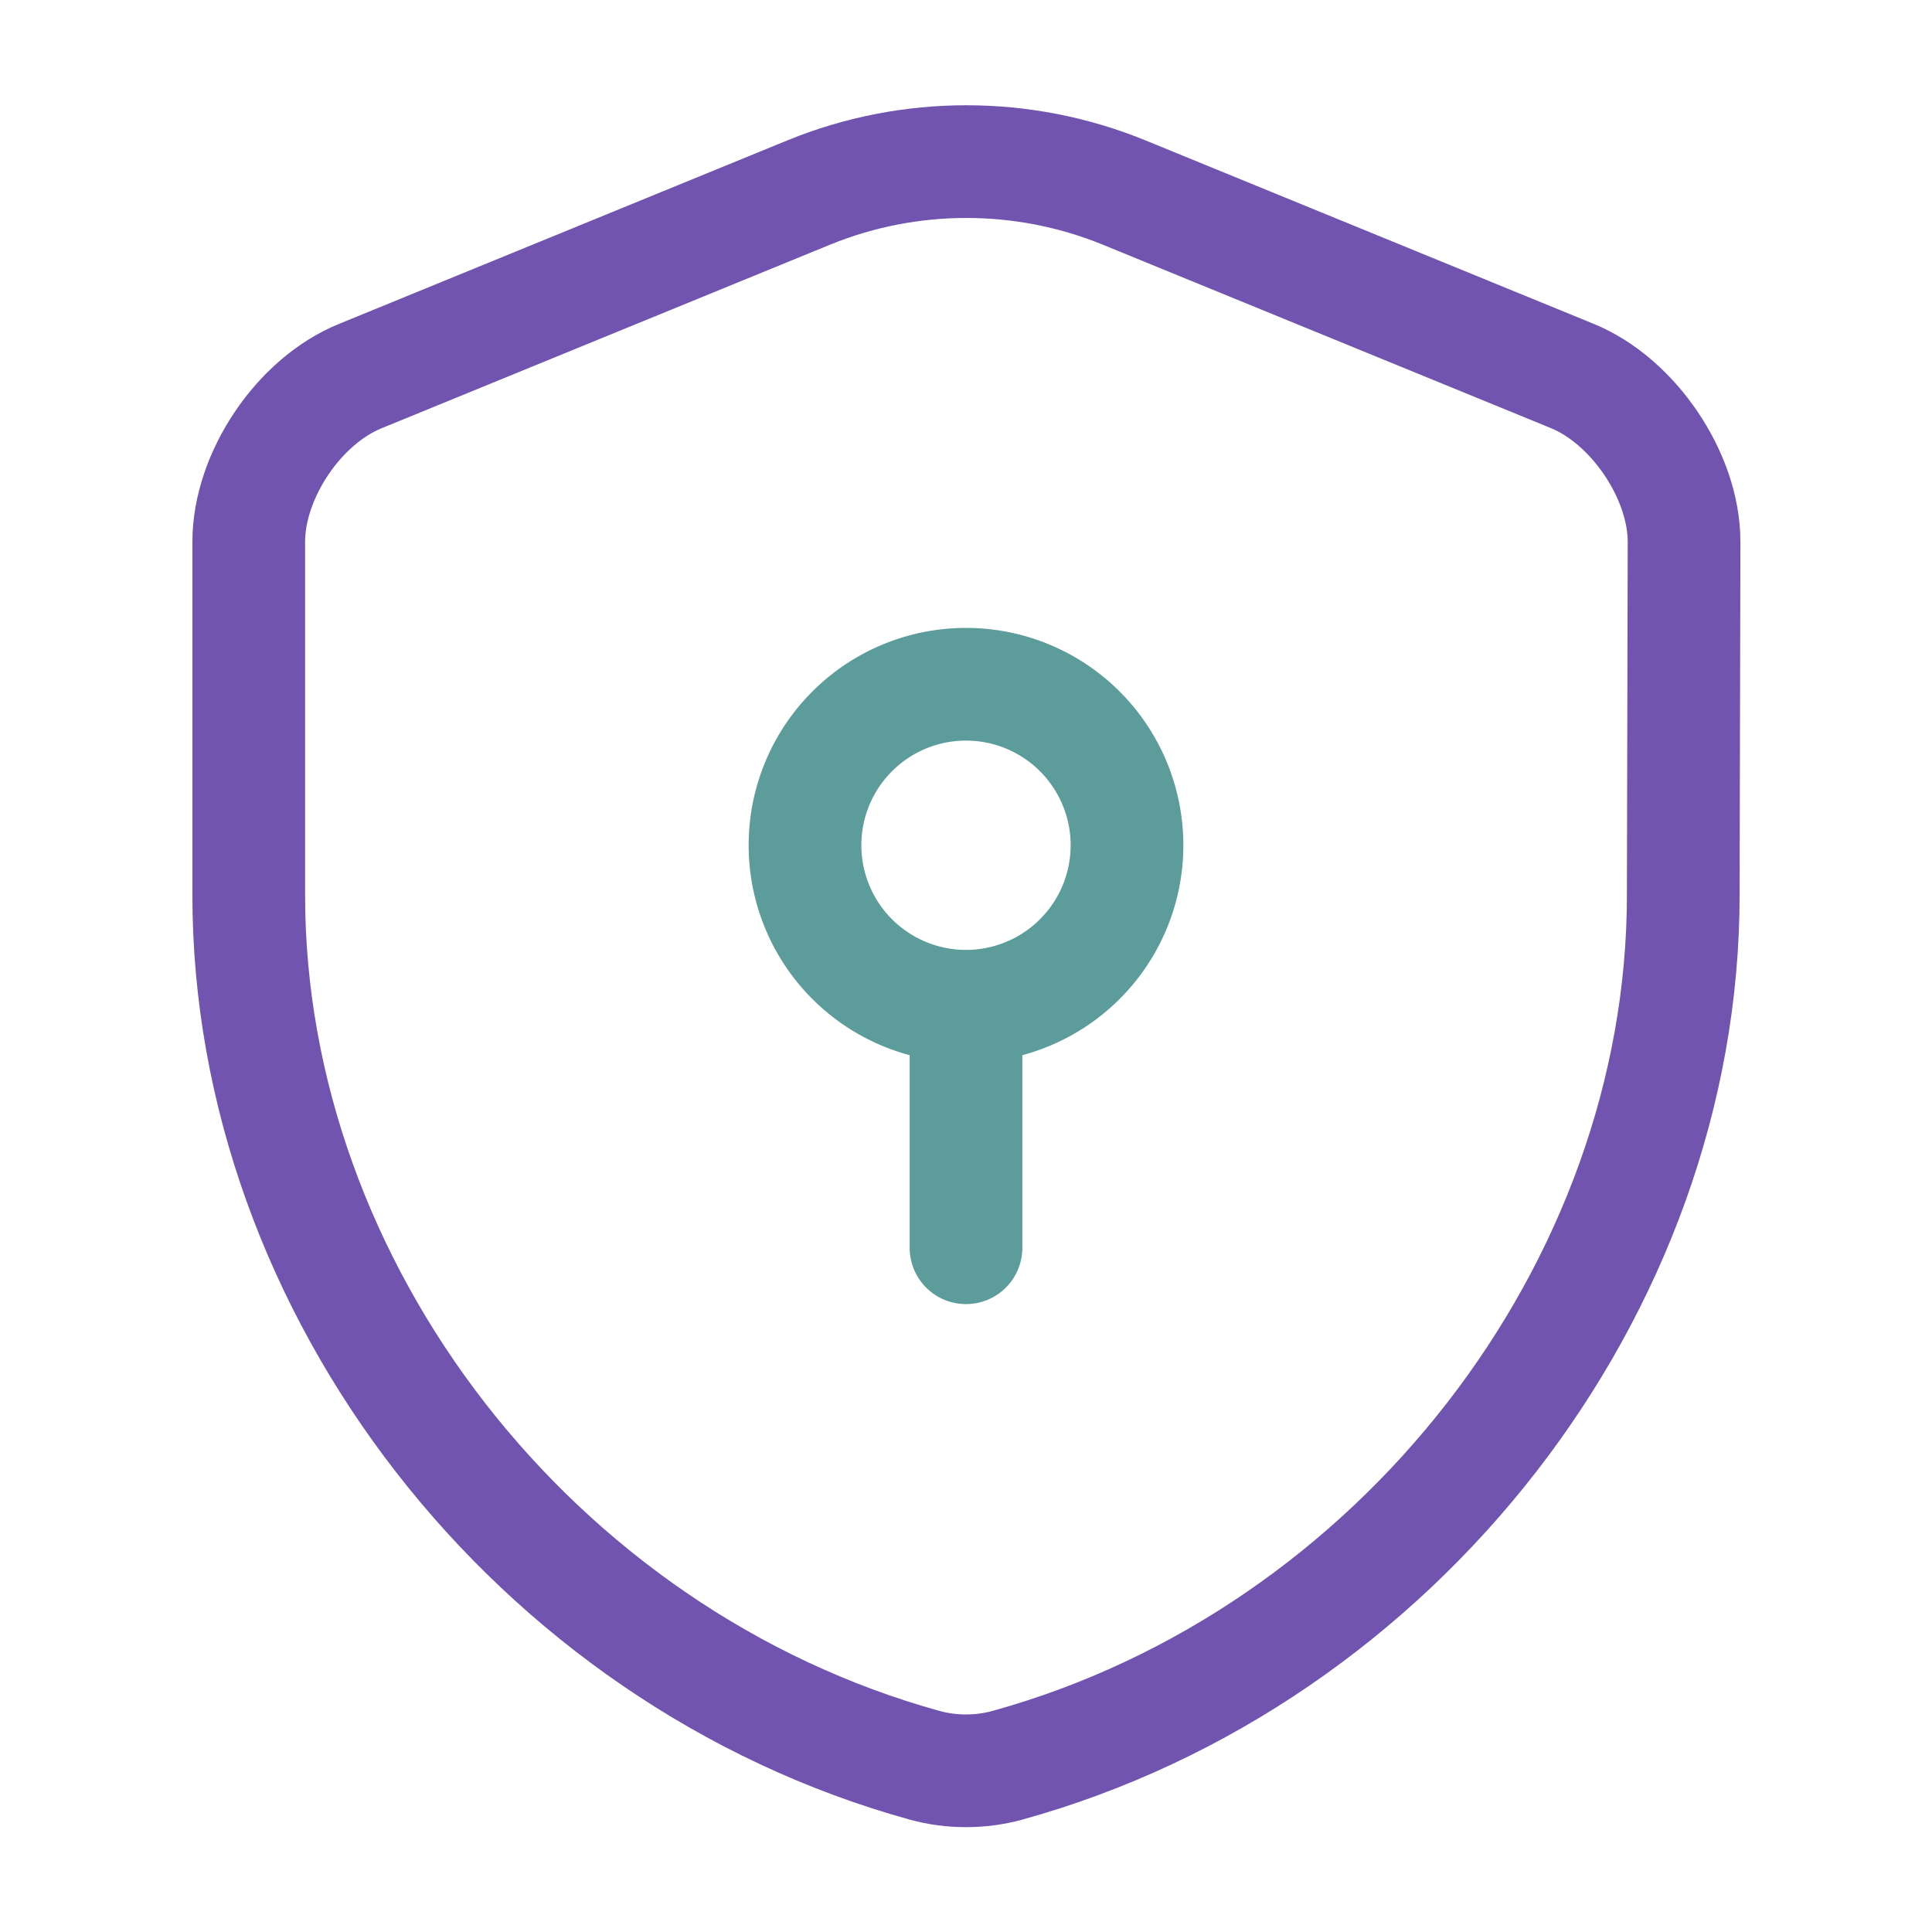
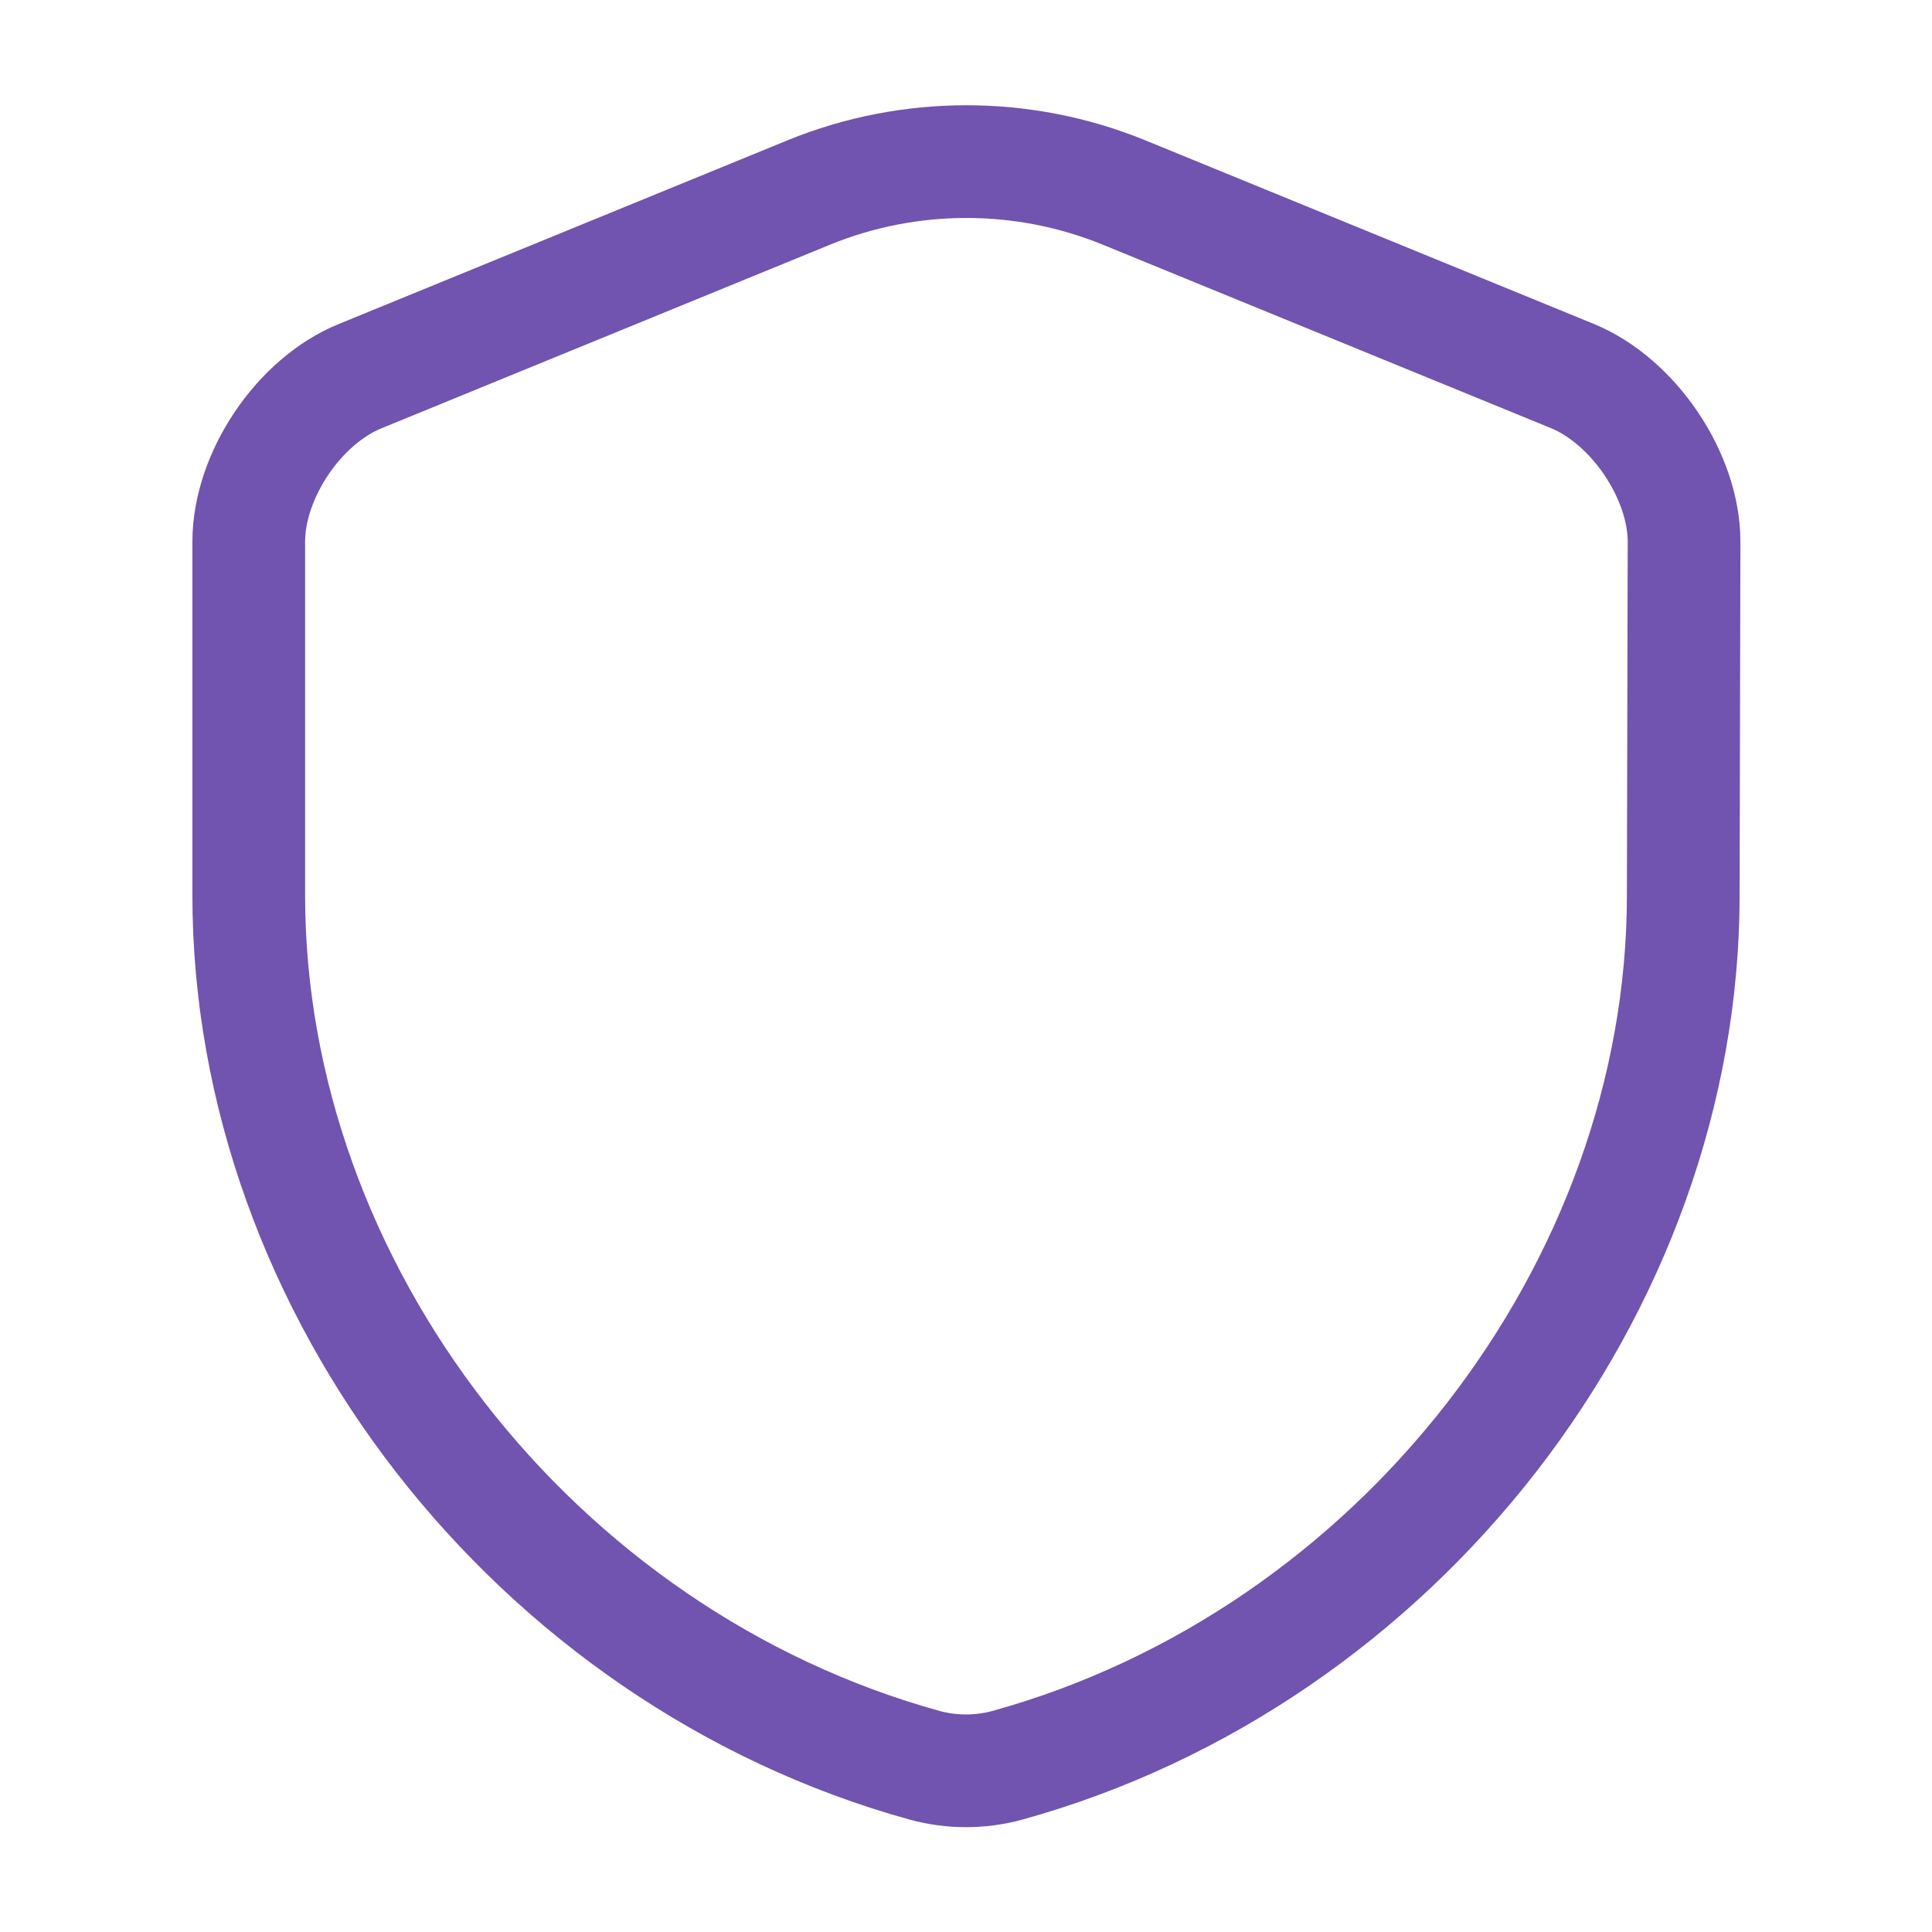
<svg xmlns="http://www.w3.org/2000/svg" width="24" height="24" fill="none">
  <path d="M20.91 11.12c0 4.89-3.55 9.47-8.4 10.81-.33.09-.69.09-1.02 0-4.85-1.34-8.4-5.92-8.4-10.81V6.73c0-.82.62-1.75 1.39-2.06l5.57-2.28c1.25-.51 2.66-.51 3.91 0l5.57 2.28c.76.31 1.39 1.24 1.39 2.06l-.01 4.39z" stroke="#7054AF" stroke-width="1.4" stroke-linecap="round" stroke-linejoin="round" />
-   <path d="M12 12.5a2 2 0 100-4 2 2 0 000 4zm0 0v3" stroke="#5C9C9A" stroke-width="1.4" stroke-miterlimit="10" stroke-linecap="round" stroke-linejoin="round" />
</svg>